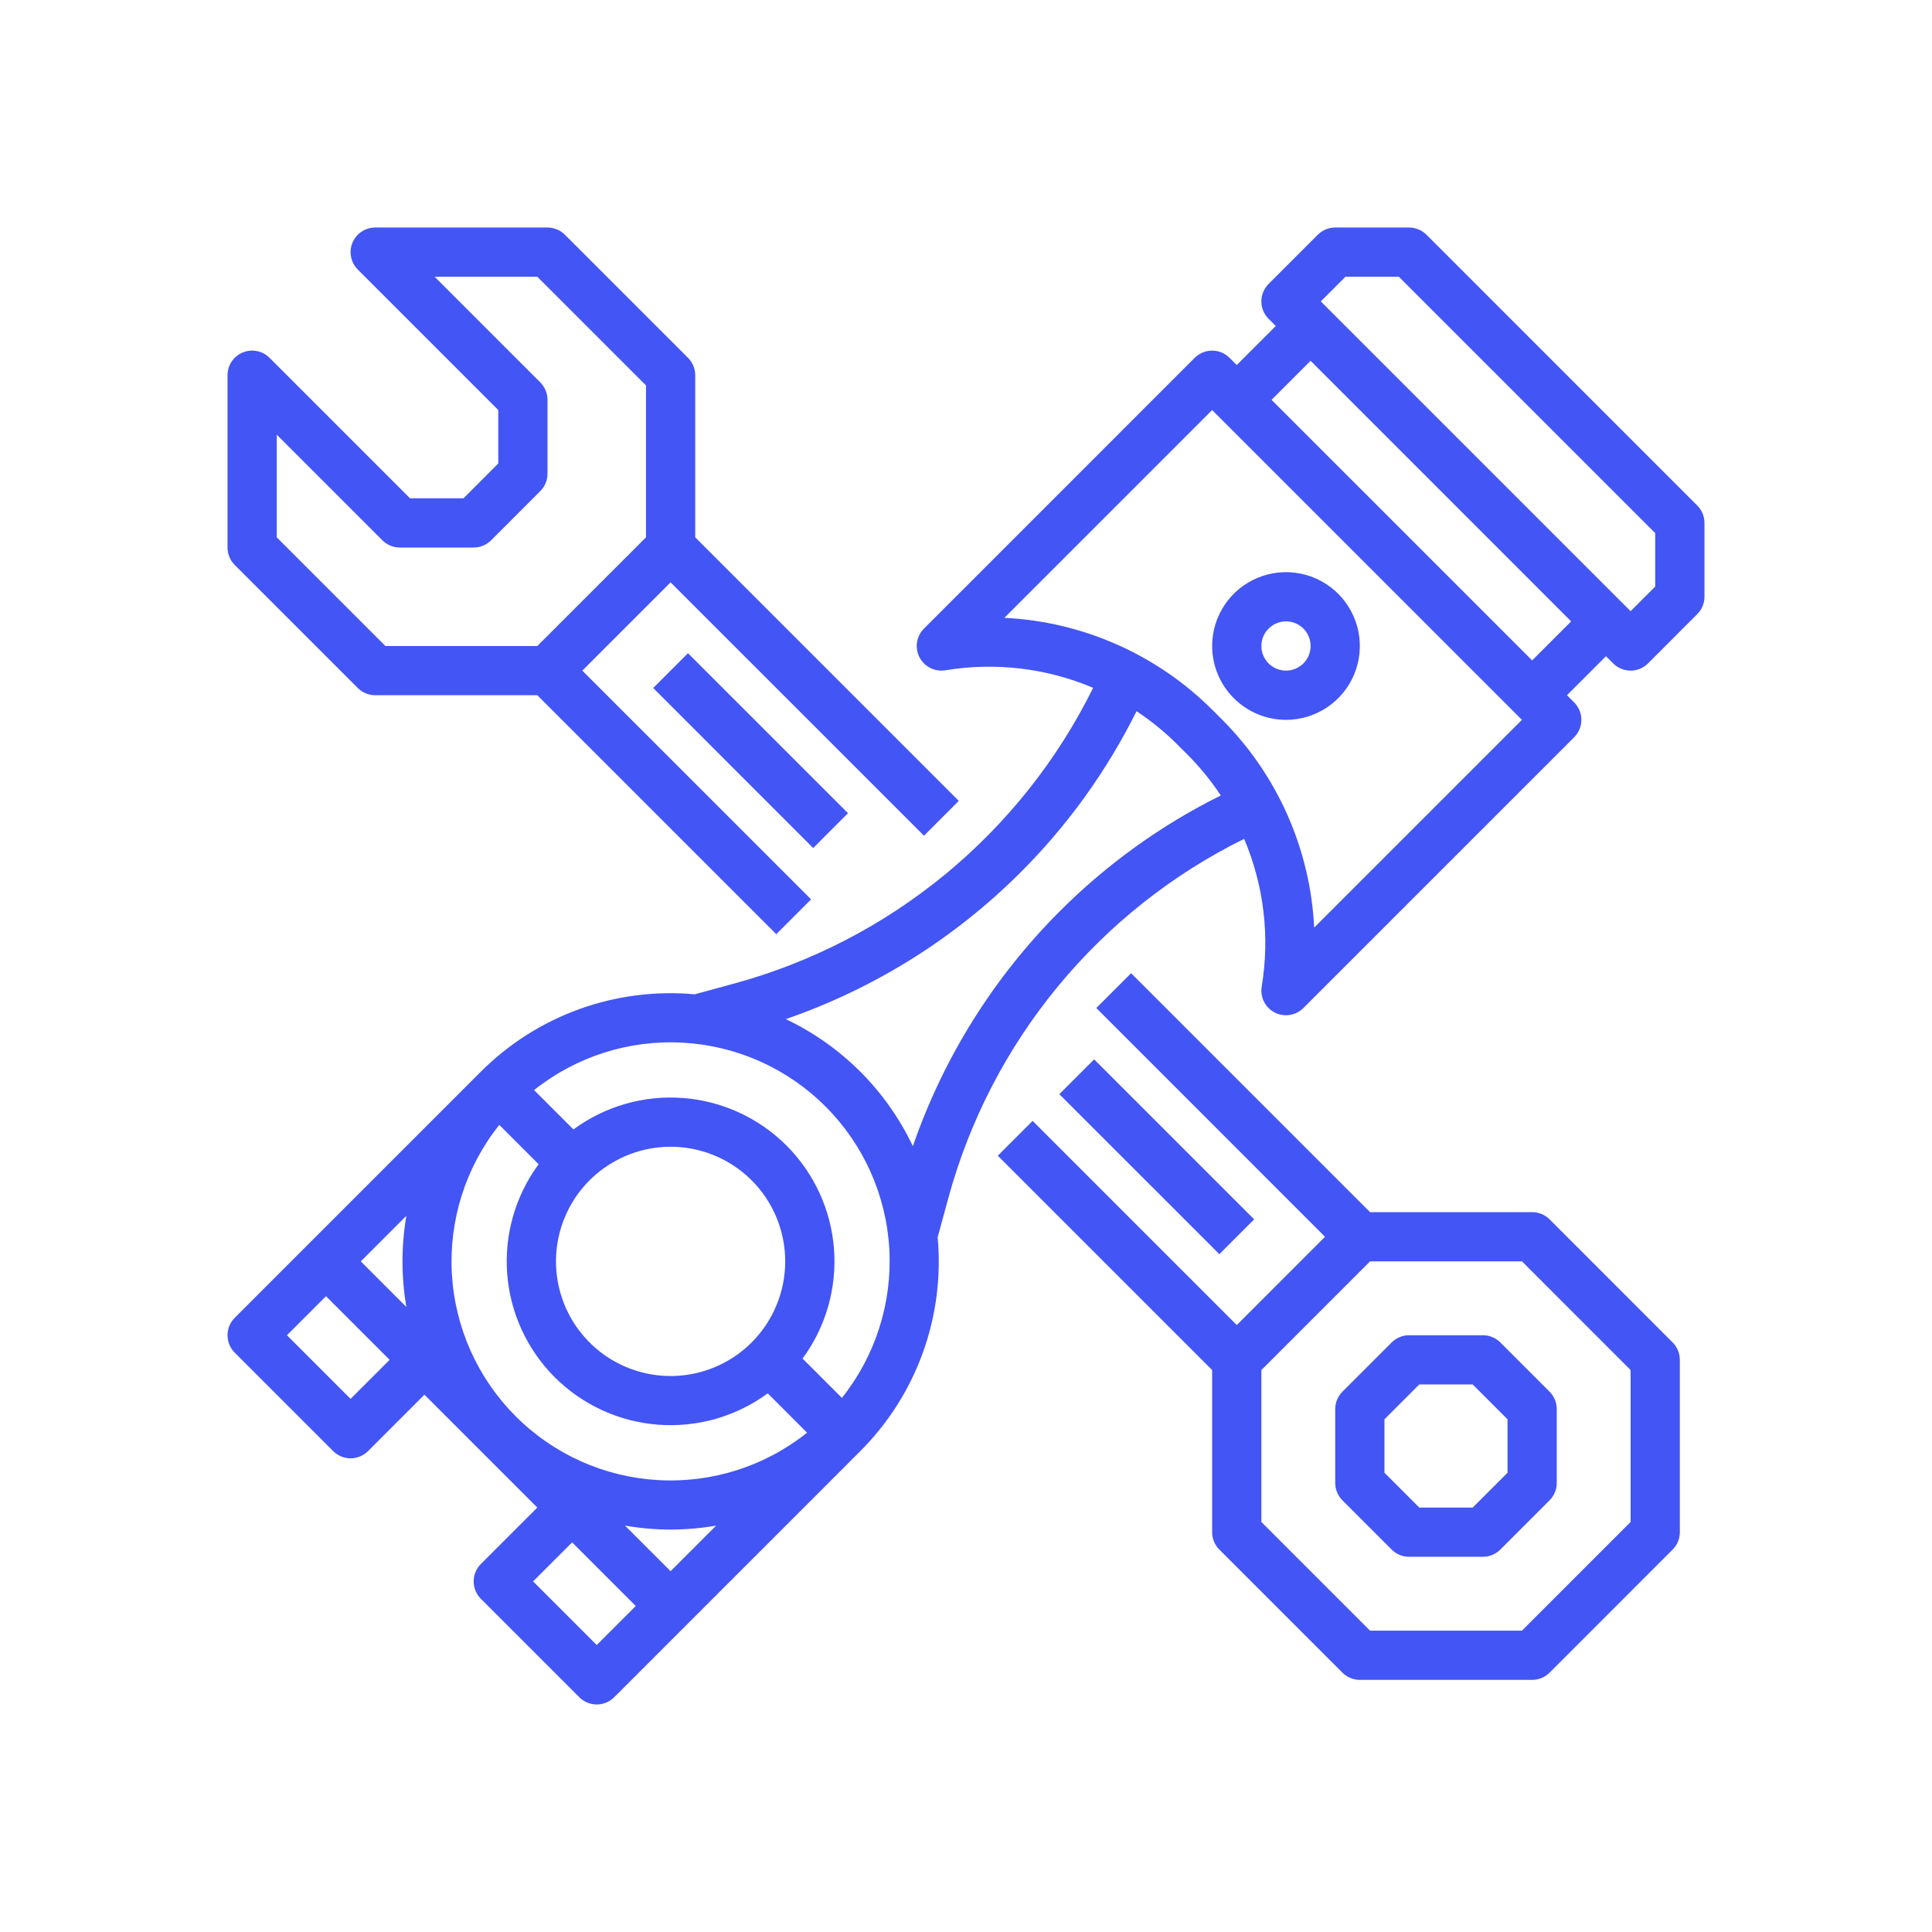
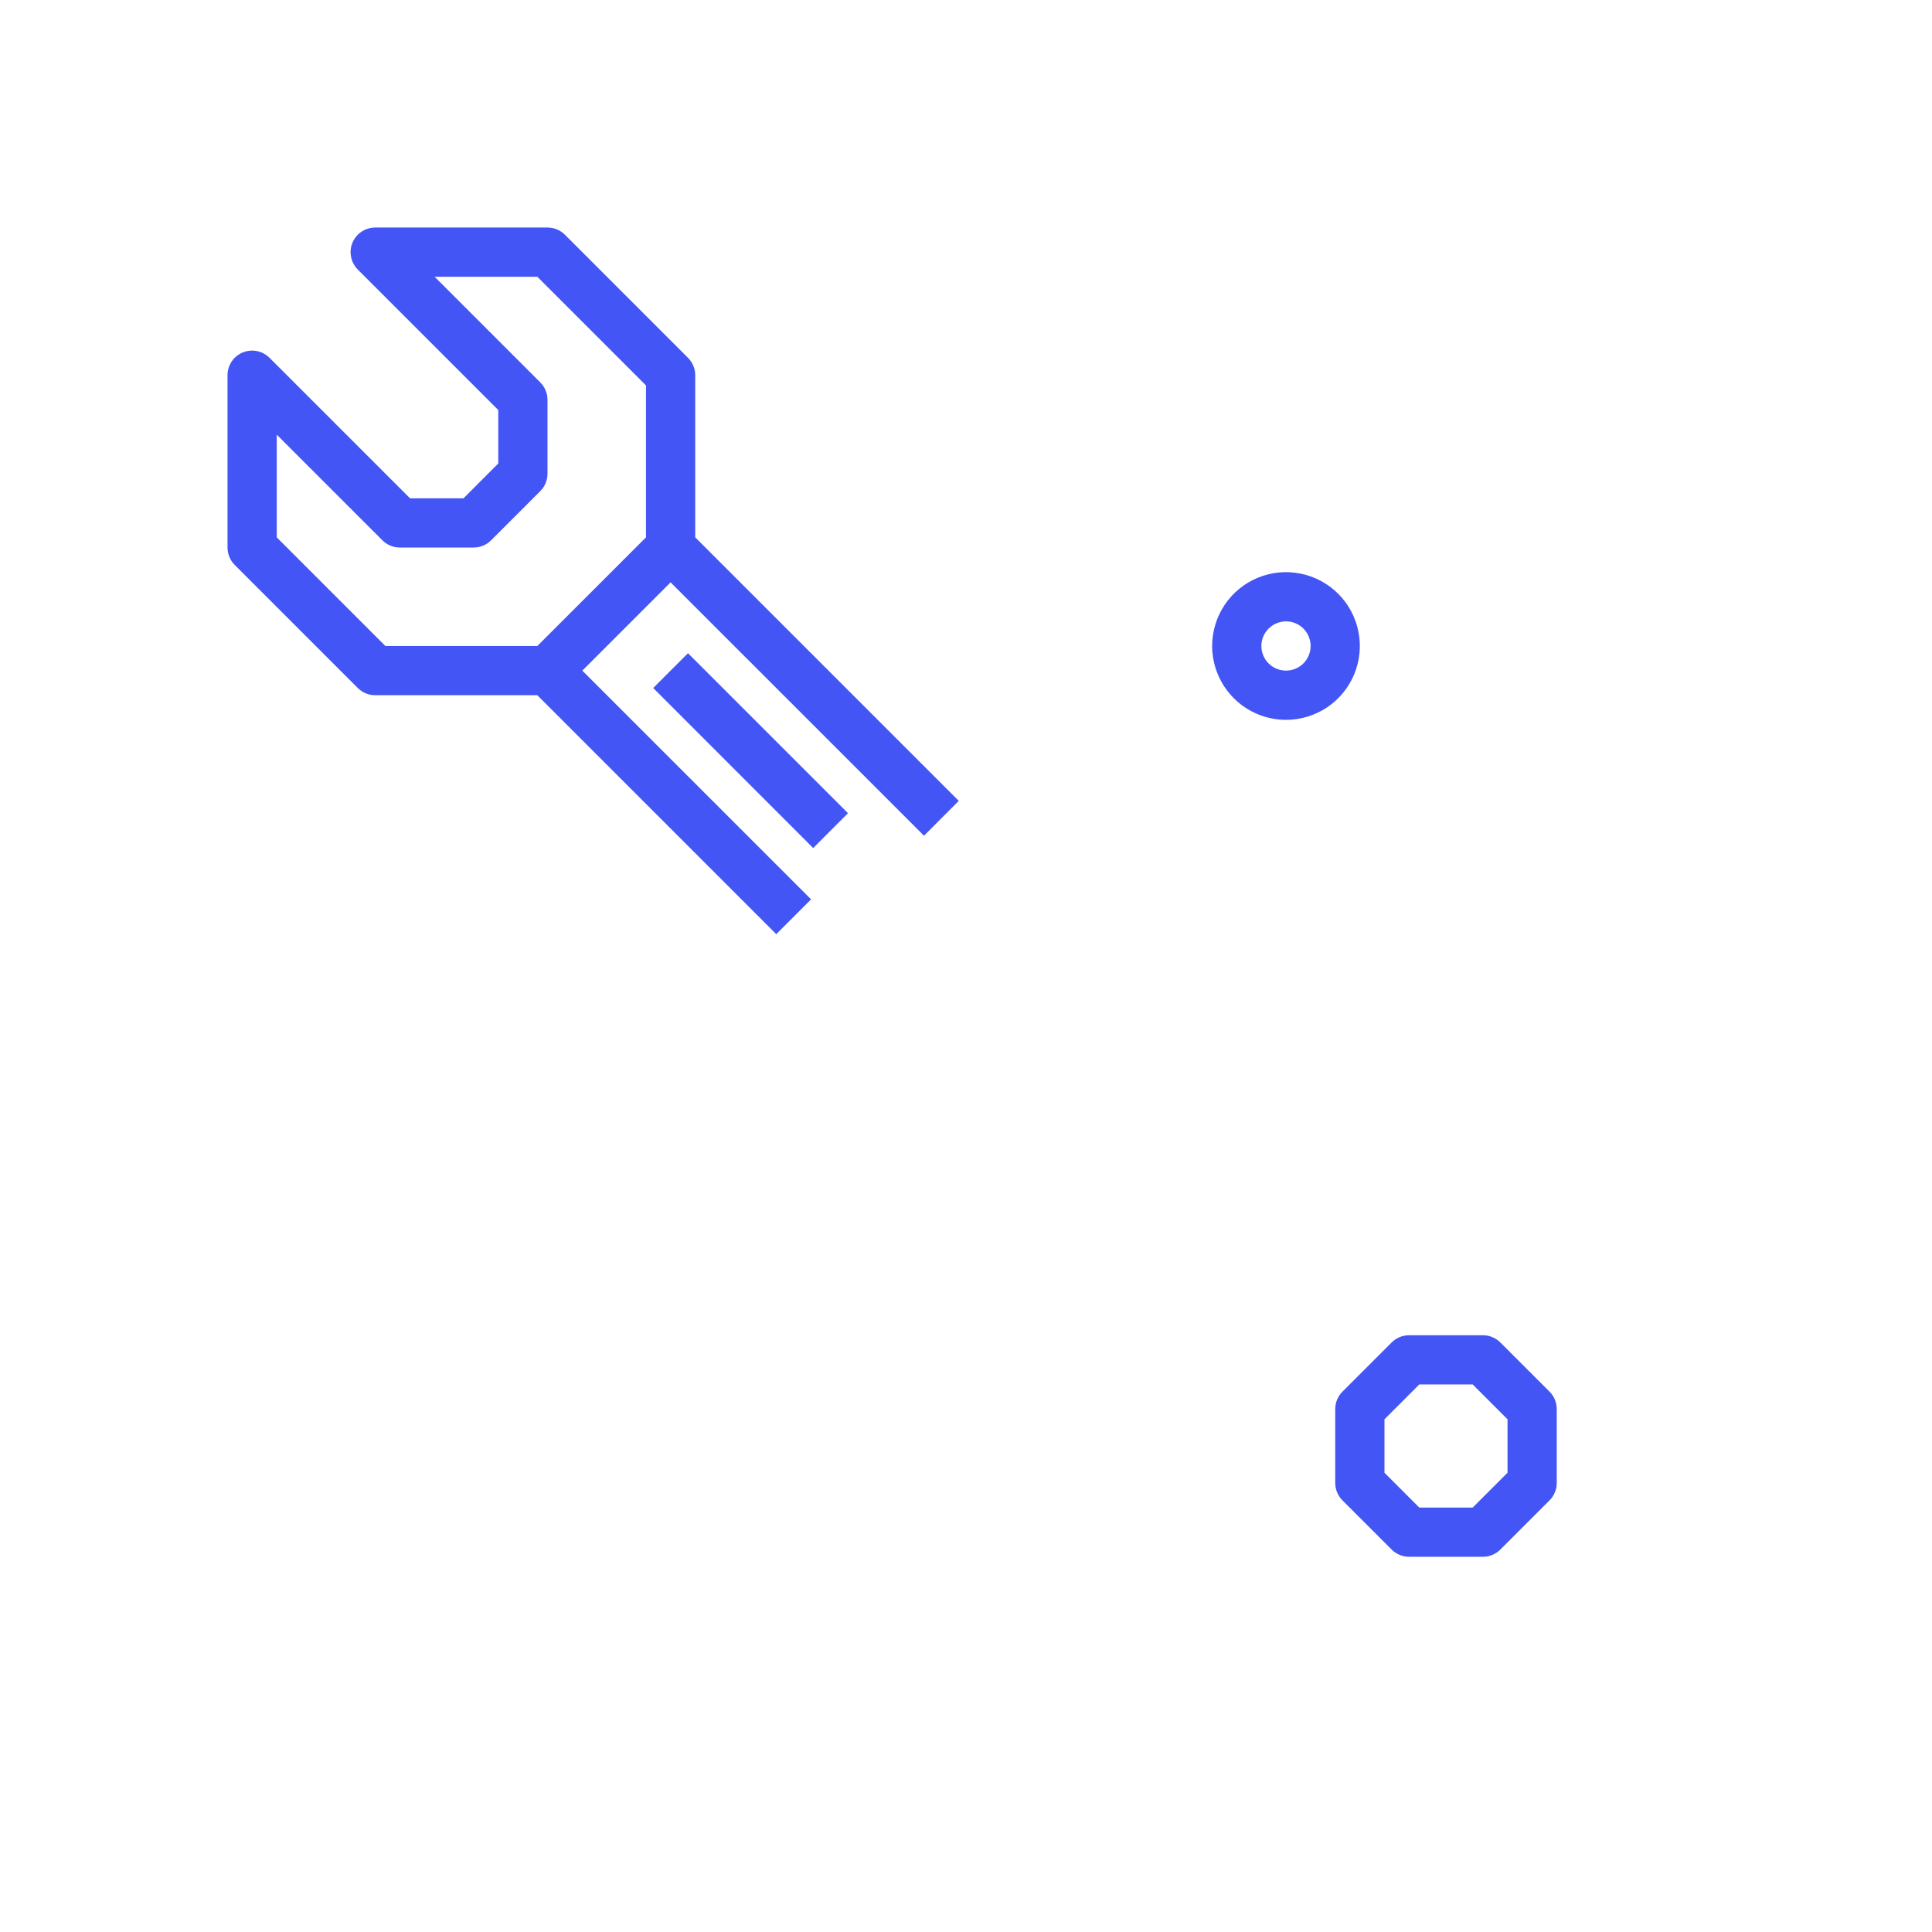
<svg xmlns="http://www.w3.org/2000/svg" width="52" height="52" viewBox="0 0 52 52" fill="none">
-   <path d="M38.394 6.318C38.269 6.194 38.101 6.124 37.925 6.124H35.938C35.762 6.124 35.593 6.194 35.469 6.318L34.144 7.643C34.083 7.705 34.034 7.778 34 7.858C33.967 7.938 33.95 8.025 33.95 8.112C33.95 8.199 33.967 8.285 34 8.365C34.034 8.446 34.083 8.519 34.144 8.58L34.338 8.774L33.287 9.825L33.093 9.631C32.969 9.507 32.801 9.437 32.625 9.437C32.449 9.437 32.281 9.507 32.156 9.631L24.869 16.919C24.769 17.018 24.704 17.146 24.682 17.285C24.661 17.423 24.684 17.565 24.748 17.69C24.812 17.815 24.914 17.916 25.04 17.979C25.165 18.042 25.308 18.064 25.446 18.041C26.789 17.818 28.168 17.982 29.422 18.513C28.466 20.448 27.11 22.158 25.445 23.53C23.779 24.902 21.841 25.905 19.759 26.473L18.698 26.762C17.645 26.666 16.583 26.802 15.589 27.162C14.594 27.522 13.691 28.096 12.943 28.844L6.318 35.469C6.256 35.531 6.207 35.604 6.174 35.684C6.141 35.765 6.124 35.851 6.124 35.938C6.124 36.025 6.141 36.111 6.174 36.192C6.207 36.272 6.256 36.345 6.318 36.407L8.968 39.057C9.092 39.181 9.261 39.251 9.436 39.251C9.612 39.251 9.78 39.181 9.905 39.057L11.424 37.538L14.462 40.576L12.943 42.095C12.881 42.156 12.833 42.229 12.799 42.31C12.766 42.39 12.749 42.476 12.749 42.563C12.749 42.65 12.766 42.736 12.799 42.817C12.833 42.897 12.881 42.97 12.943 43.032L15.593 45.682C15.717 45.806 15.886 45.876 16.061 45.876C16.237 45.876 16.406 45.806 16.53 45.682L23.155 39.057C23.903 38.309 24.478 37.406 24.837 36.411C25.197 35.416 25.334 34.354 25.237 33.301L25.526 32.241C26.094 30.159 27.097 28.221 28.469 26.555C29.841 24.889 31.551 23.534 33.486 22.578C34.018 23.831 34.182 25.21 33.959 26.554C33.936 26.692 33.957 26.834 34.02 26.96C34.083 27.085 34.184 27.187 34.309 27.252C34.434 27.316 34.576 27.339 34.715 27.317C34.853 27.296 34.982 27.23 35.081 27.131L42.369 19.843C42.43 19.782 42.479 19.709 42.512 19.628C42.546 19.548 42.563 19.462 42.563 19.375C42.563 19.288 42.546 19.201 42.512 19.121C42.479 19.041 42.43 18.968 42.369 18.906L42.175 18.712L43.225 17.662L43.419 17.856C43.544 17.98 43.712 18.05 43.888 18.05C44.064 18.05 44.232 17.98 44.356 17.856L45.681 16.53C45.806 16.406 45.876 16.238 45.876 16.062V14.074C45.876 13.899 45.806 13.73 45.681 13.606L38.394 6.318ZM20.231 36.132C19.726 36.637 19.062 36.951 18.352 37.021C17.641 37.091 16.929 36.912 16.335 36.516C15.742 36.119 15.304 35.529 15.097 34.846C14.89 34.163 14.926 33.429 15.199 32.77C15.472 32.11 15.965 31.566 16.595 31.23C17.224 30.893 17.951 30.785 18.651 30.924C19.351 31.064 19.981 31.441 20.434 31.993C20.887 32.545 21.134 33.237 21.134 33.95C21.134 34.769 20.809 35.553 20.231 36.132ZM14.931 37.069C15.677 37.814 16.666 38.267 17.717 38.346C18.769 38.426 19.814 38.126 20.664 37.502L21.723 38.561C20.59 39.465 19.164 39.919 17.717 39.837C16.27 39.756 14.904 39.145 13.88 38.12C12.855 37.095 12.244 35.729 12.162 34.282C12.081 32.836 12.535 31.41 13.438 30.276L14.497 31.335C13.872 32.185 13.572 33.23 13.651 34.282C13.731 35.334 14.185 36.323 14.931 37.069ZM10.937 32.724C10.799 33.536 10.799 34.365 10.937 35.177L9.711 33.95L10.937 32.724ZM9.436 37.651L7.723 35.938L8.774 34.887L10.487 36.6L9.436 37.651ZM16.061 44.276L14.348 42.563L15.399 41.513L17.112 43.226L16.061 44.276ZM18.049 42.289L16.822 41.062C17.634 41.204 18.464 41.204 19.276 41.062L18.049 42.289ZM22.66 37.624L21.601 36.566C22.227 35.716 22.527 34.67 22.447 33.618C22.368 32.567 21.914 31.578 21.168 30.832C20.422 30.086 19.433 29.632 18.381 29.553C17.329 29.473 16.284 29.773 15.434 30.399L14.375 29.34C15.508 28.436 16.934 27.982 18.381 28.064C19.828 28.145 21.194 28.756 22.219 29.781C23.243 30.806 23.855 32.172 23.936 33.618C24.017 35.065 23.563 36.491 22.66 37.624ZM28.521 24.529C26.742 26.31 25.391 28.471 24.57 30.85C23.858 29.35 22.65 28.142 21.15 27.43C23.529 26.608 25.69 25.258 27.47 23.479C28.739 22.212 29.792 20.747 30.59 19.142C30.987 19.404 31.357 19.706 31.693 20.043L31.957 20.306C32.293 20.643 32.595 21.013 32.858 21.41C31.252 22.207 29.788 23.261 28.521 24.529ZM35.371 24.967C35.268 22.859 34.385 20.863 32.894 19.369L32.63 19.106C31.136 17.614 29.141 16.732 27.032 16.629L32.625 11.036L40.963 19.375L35.371 24.967ZM41.238 17.775L34.224 10.762L35.275 9.711L42.288 16.725L41.238 17.775ZM44.55 15.788L43.888 16.45L35.549 8.112L36.212 7.449H37.651L44.55 14.349V15.788Z" fill="#4355F5" />
  <path d="M34.613 19.375C35.006 19.375 35.39 19.258 35.717 19.04C36.044 18.821 36.298 18.511 36.449 18.148C36.599 17.785 36.639 17.385 36.562 16.999C36.485 16.614 36.296 16.26 36.018 15.982C35.74 15.704 35.386 15.514 35 15.438C34.615 15.361 34.215 15.4 33.852 15.551C33.489 15.701 33.178 15.956 32.96 16.283C32.742 16.61 32.625 16.994 32.625 17.387C32.626 17.914 32.835 18.419 33.208 18.792C33.58 19.165 34.086 19.374 34.613 19.375ZM34.613 16.724C34.744 16.724 34.872 16.763 34.981 16.836C35.09 16.909 35.175 17.012 35.225 17.134C35.275 17.255 35.288 17.388 35.262 17.516C35.237 17.645 35.174 17.763 35.081 17.856C34.988 17.948 34.87 18.011 34.742 18.037C34.613 18.062 34.48 18.049 34.359 17.999C34.238 17.949 34.135 17.864 34.062 17.755C33.989 17.646 33.95 17.518 33.95 17.387C33.95 17.211 34.02 17.043 34.144 16.919C34.269 16.795 34.437 16.725 34.613 16.724Z" fill="#4355F5" />
-   <path d="M26.856 31.106L32.625 36.875V41.238C32.625 41.414 32.695 41.583 32.819 41.707L36.132 45.02C36.256 45.144 36.425 45.214 36.6 45.214H41.238C41.414 45.214 41.582 45.144 41.707 45.02L45.019 41.707C45.144 41.583 45.213 41.414 45.213 41.238V36.601C45.213 36.425 45.144 36.256 45.019 36.132L41.707 32.819C41.582 32.695 41.414 32.625 41.238 32.625H36.875L30.444 26.194L29.507 27.131L35.663 33.288L33.288 35.664L27.793 30.169L26.856 31.106ZM36.875 33.95H40.964L43.888 36.875V40.964L40.964 43.889H36.875L33.95 40.964V36.875L36.875 33.95Z" fill="#4355F5" />
  <path d="M9.63 18.518C9.755 18.642 9.923 18.712 10.099 18.712H14.462L20.893 25.143L21.83 24.206L15.673 18.05L18.049 15.674L24.869 22.493L25.805 21.556L18.712 14.463V10.099C18.712 9.924 18.642 9.755 18.518 9.631L15.205 6.318C15.081 6.194 14.912 6.124 14.736 6.124H10.099C9.968 6.124 9.84 6.163 9.731 6.236C9.622 6.308 9.537 6.412 9.487 6.533C9.436 6.654 9.423 6.787 9.449 6.916C9.474 7.044 9.538 7.162 9.63 7.255L13.411 11.036V12.475L12.475 13.412H11.036L7.255 9.631C7.162 9.538 7.044 9.475 6.915 9.449C6.787 9.424 6.654 9.437 6.533 9.487C6.411 9.537 6.308 9.622 6.235 9.731C6.162 9.84 6.124 9.968 6.124 10.099V14.737C6.124 14.913 6.193 15.081 6.318 15.206L9.63 18.518ZM7.449 11.699L10.293 14.543C10.417 14.667 10.586 14.737 10.761 14.737H12.749C12.925 14.737 13.093 14.667 13.217 14.543L14.542 13.218C14.667 13.094 14.736 12.925 14.736 12.749V10.762C14.736 10.586 14.667 10.418 14.542 10.293L11.698 7.449H14.462L17.387 10.374V14.463L14.462 17.387H10.373L7.449 14.463V11.699Z" fill="#4355F5" />
  <path d="M36.132 40.382L37.457 41.707C37.581 41.831 37.749 41.901 37.925 41.901H39.913C40.088 41.901 40.257 41.831 40.381 41.707L41.706 40.382C41.831 40.258 41.9 40.089 41.9 39.913V37.926C41.9 37.75 41.831 37.581 41.706 37.457L40.381 36.132C40.257 36.008 40.088 35.938 39.913 35.938H37.925C37.749 35.938 37.581 36.008 37.457 36.132L36.132 37.457C36.007 37.581 35.938 37.75 35.938 37.926V39.913C35.938 40.089 36.007 40.258 36.132 40.382ZM37.263 38.2L38.2 37.263H39.638L40.575 38.2V39.639L39.638 40.576H38.2L37.263 39.639V38.2Z" fill="#4355F5" />
  <path d="M18.517 17.581L17.581 18.518L21.887 22.825L22.824 21.887L18.517 17.581Z" fill="#4355F5" />
-   <path d="M29.449 28.513L28.512 29.45L32.819 33.756L33.756 32.819L29.449 28.513Z" fill="#4355F5" />
</svg>